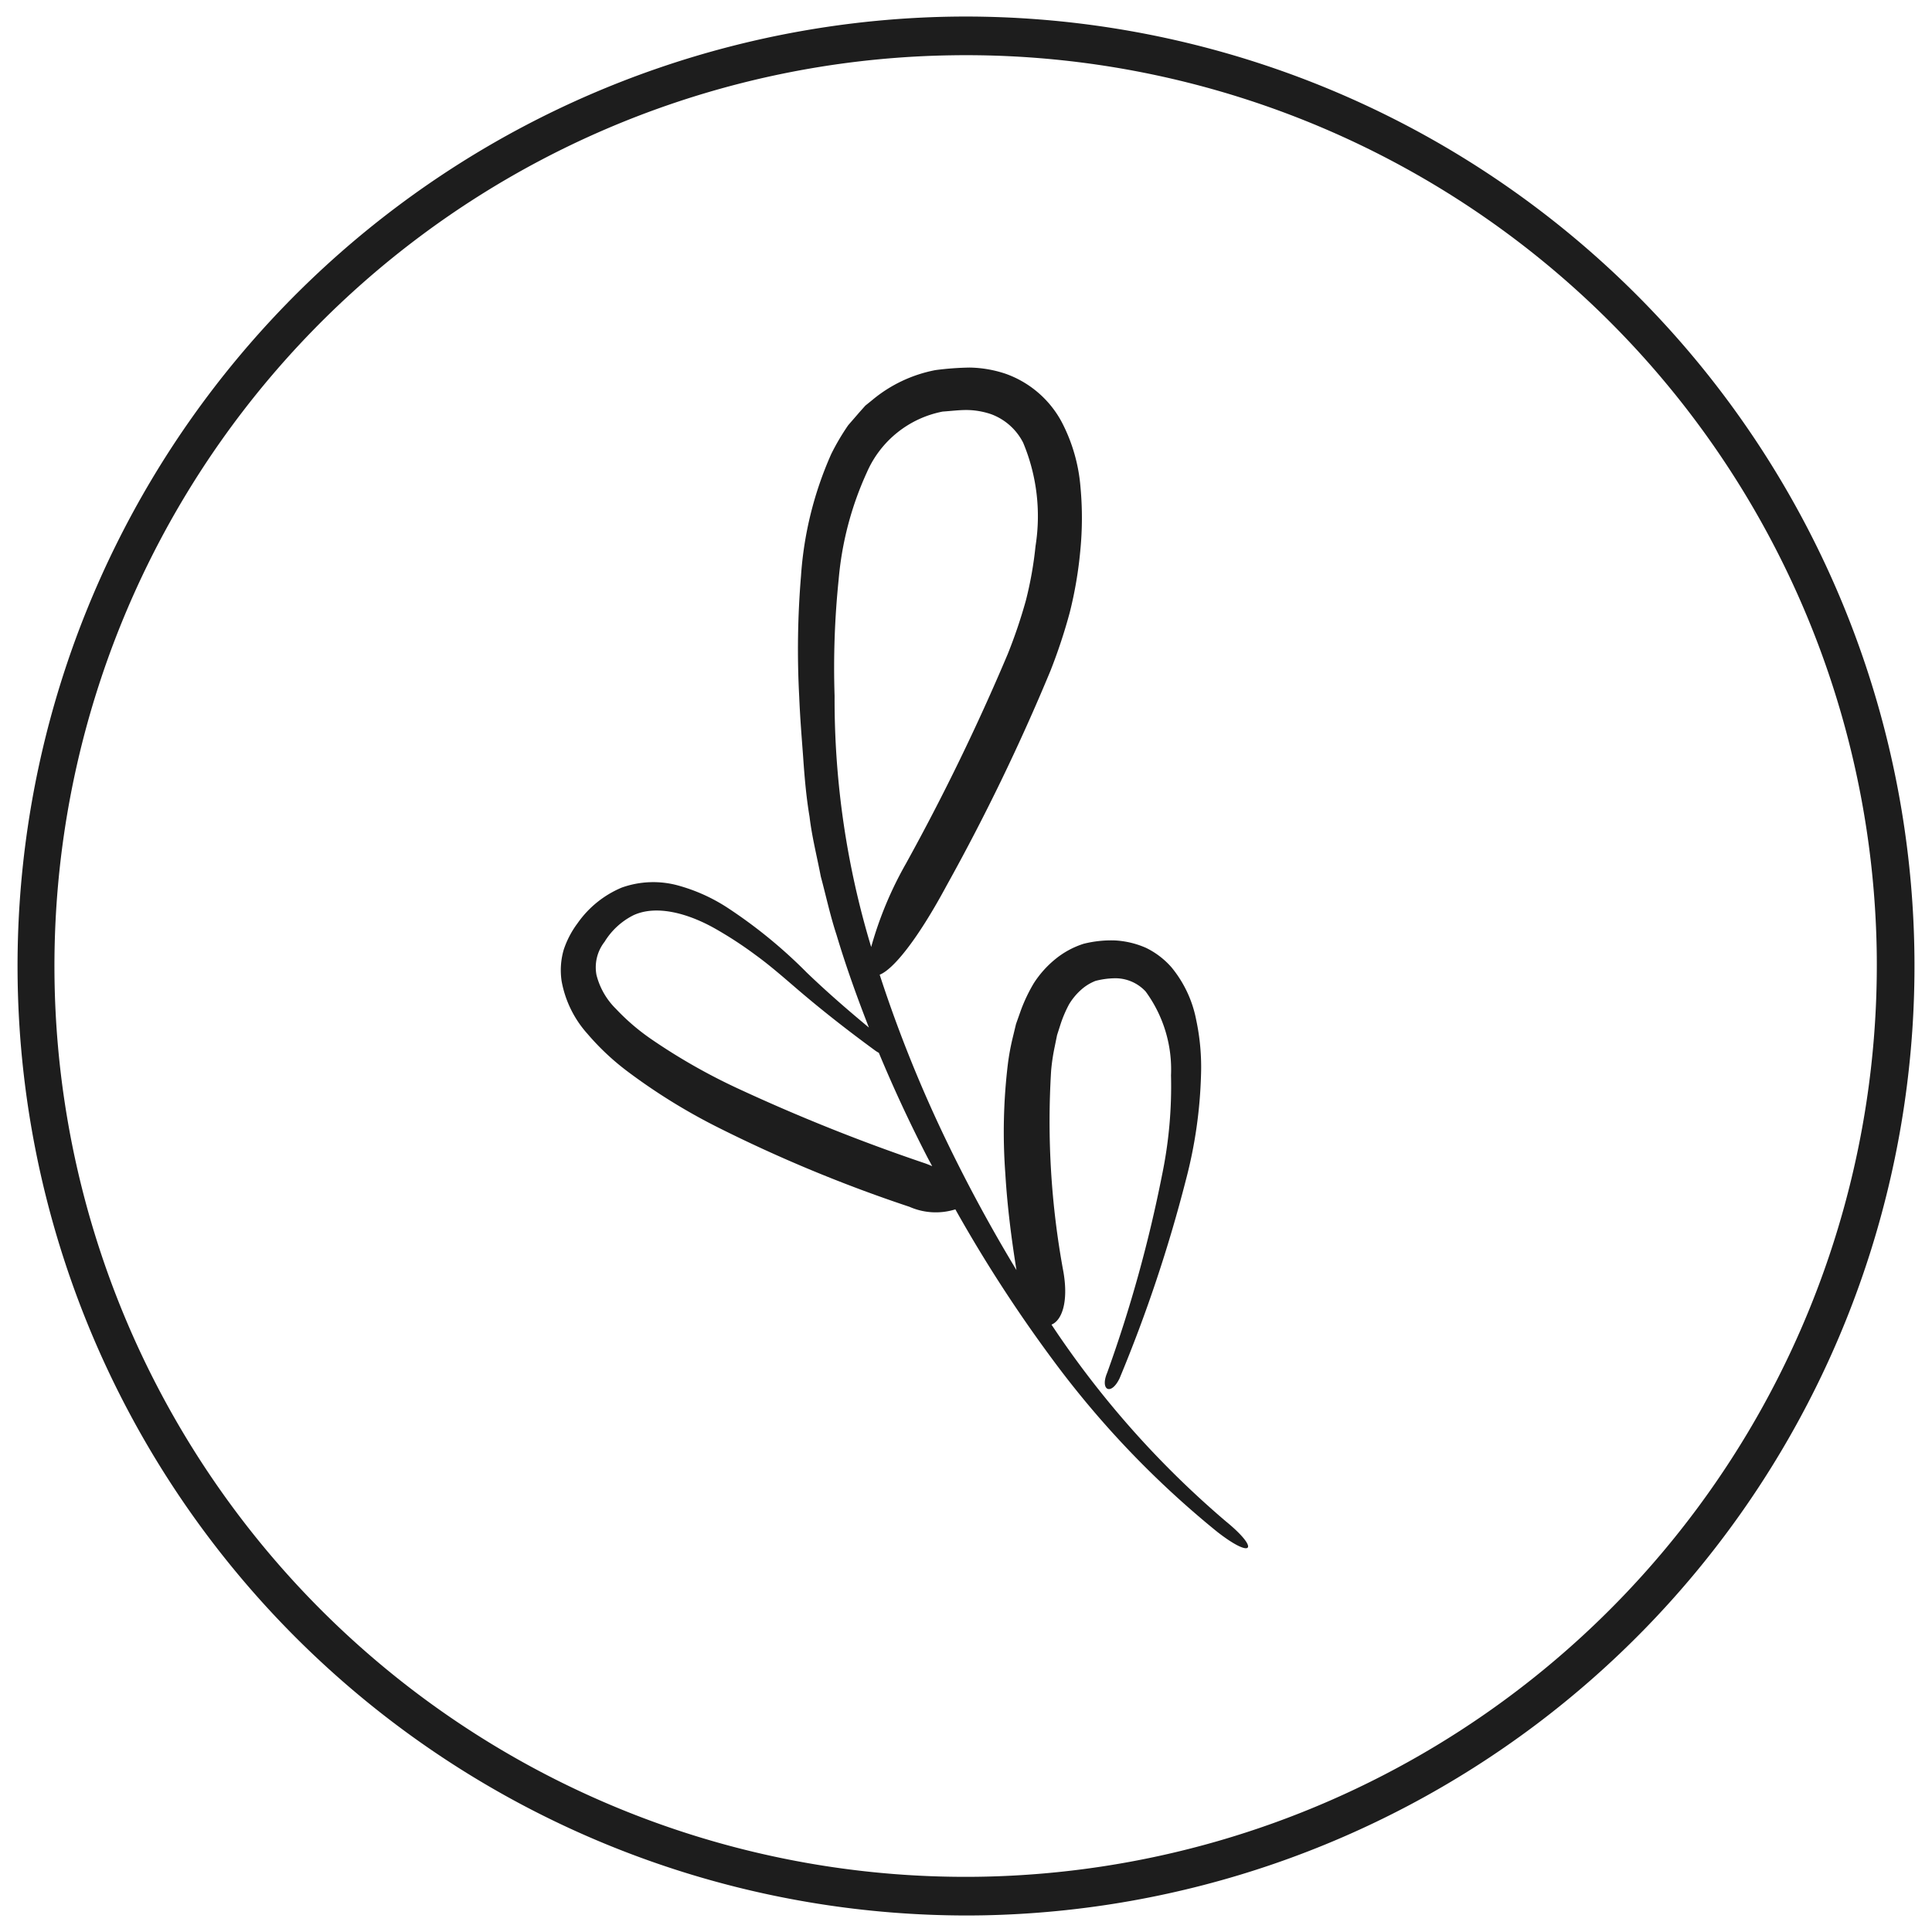
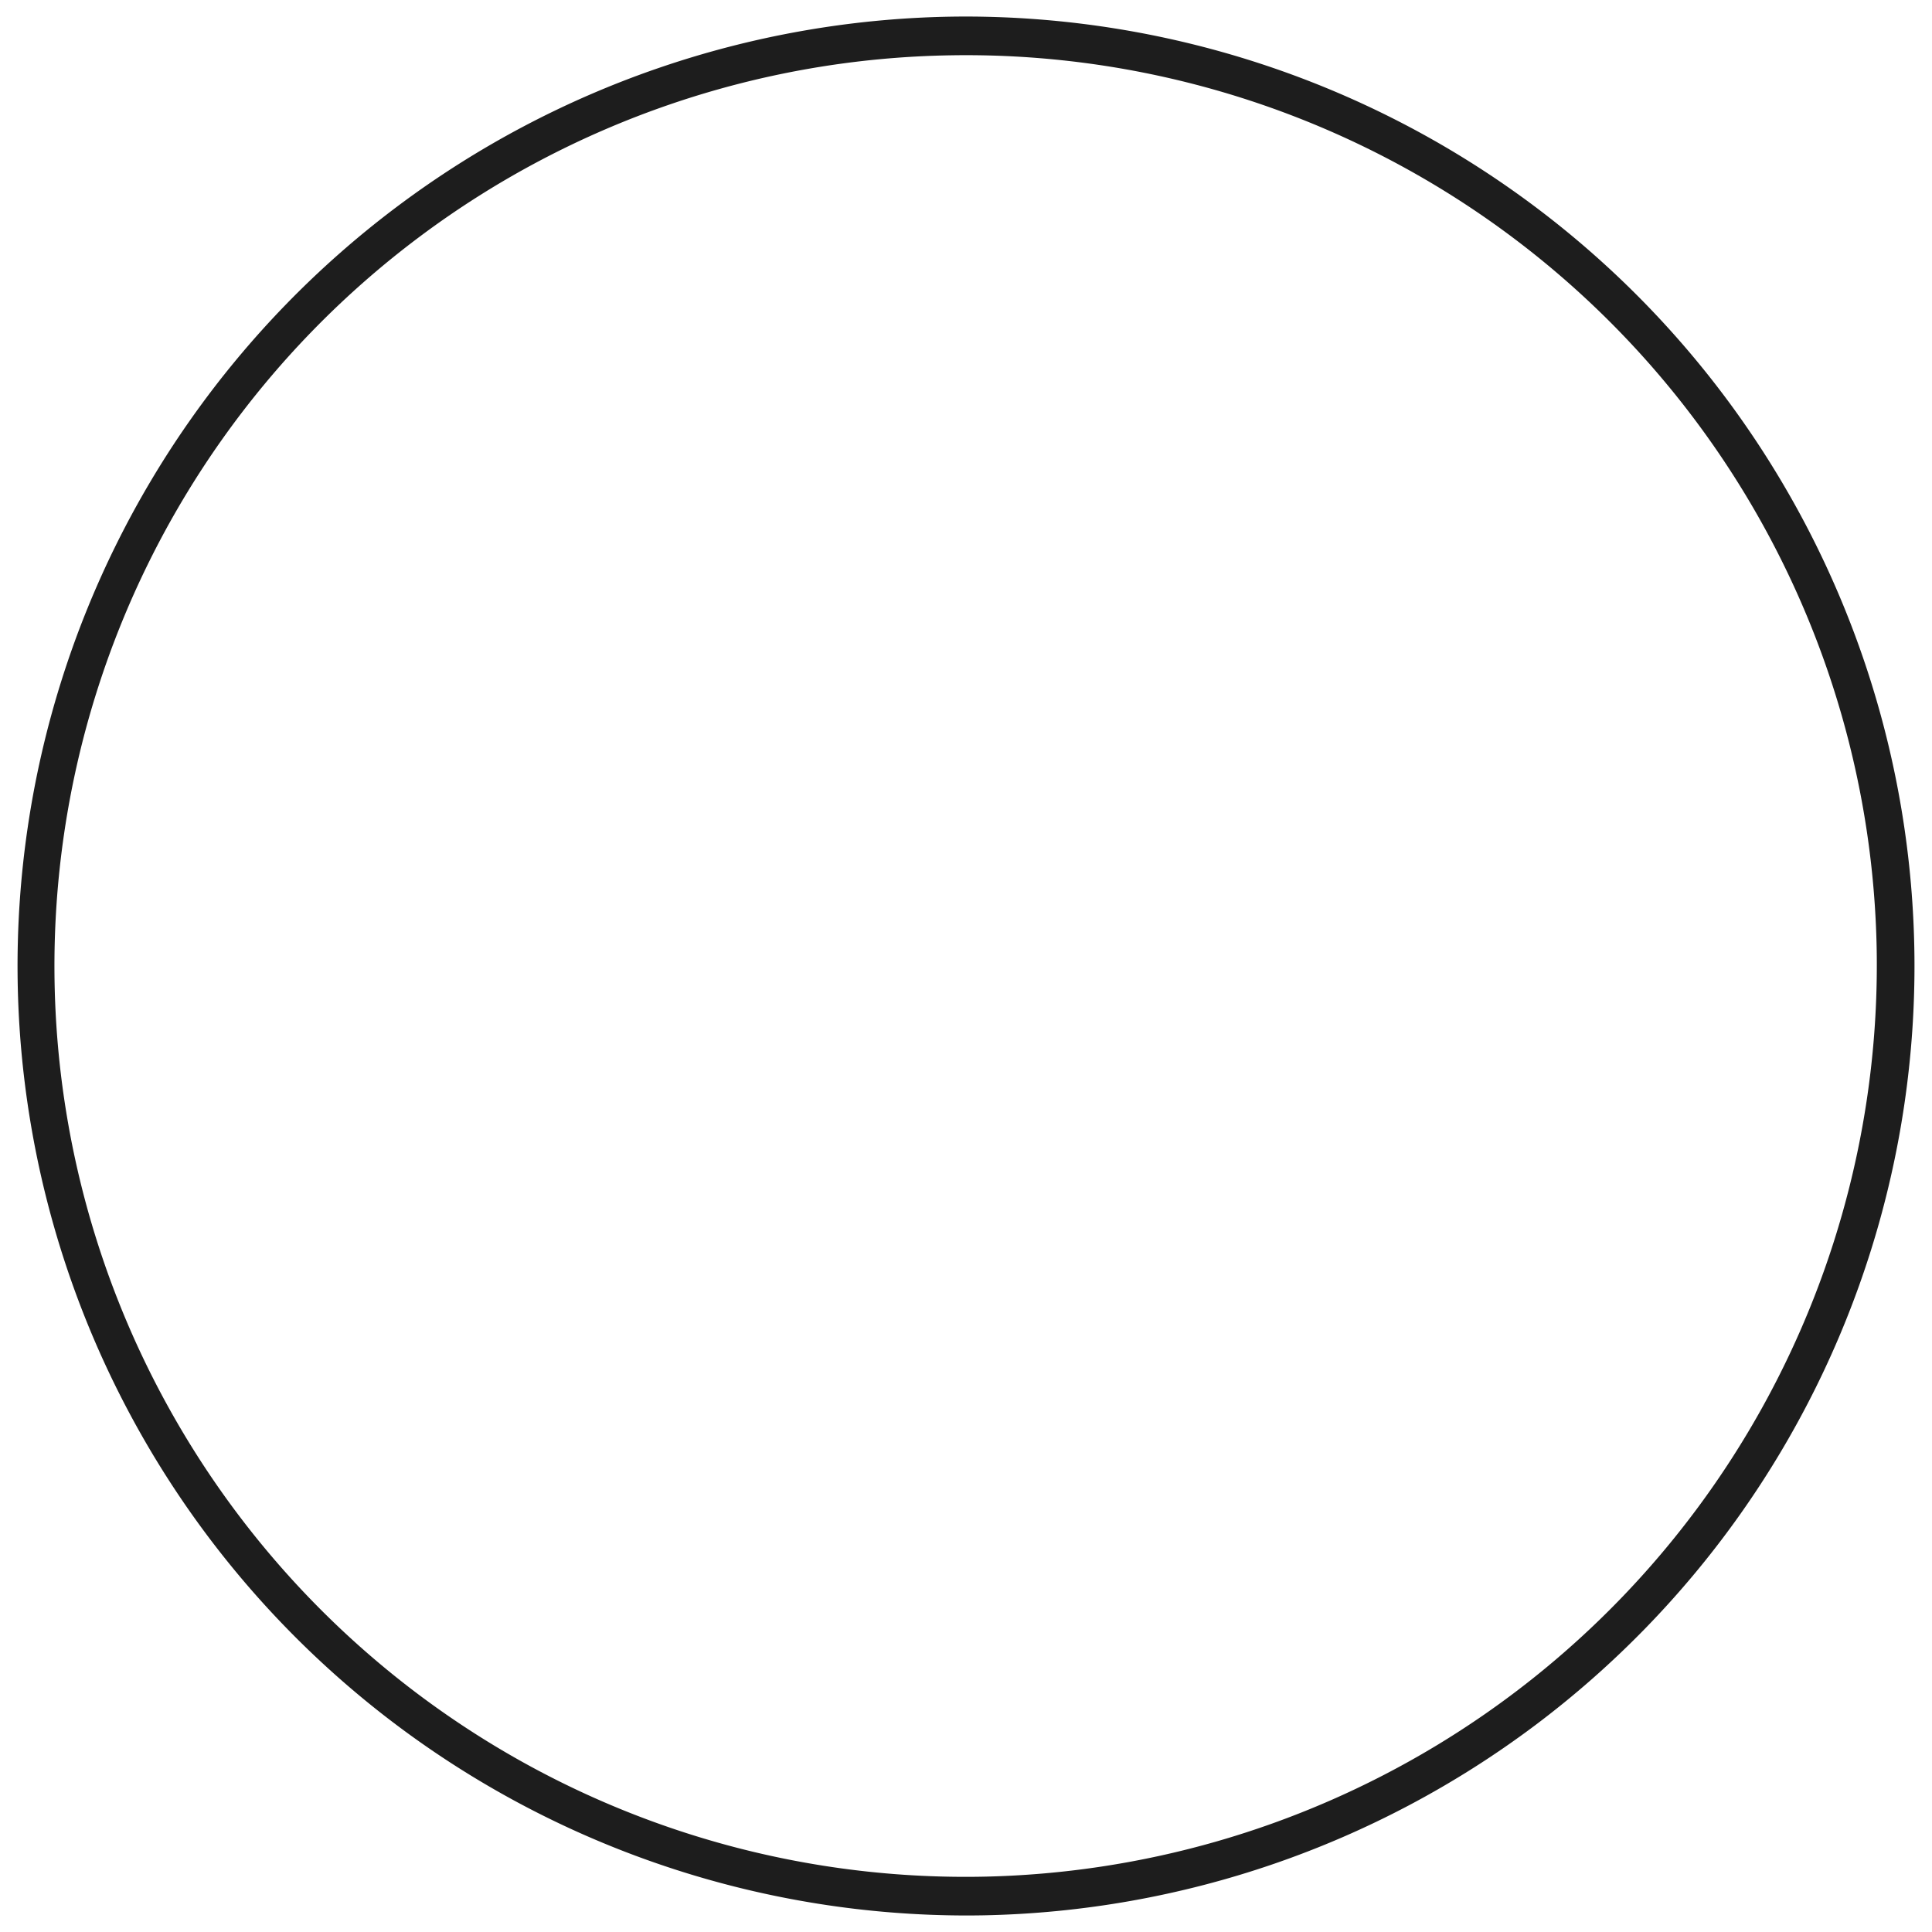
<svg xmlns="http://www.w3.org/2000/svg" id="Layer_1" data-name="Layer 1" viewBox="0 0 100 100">
  <defs>
    <style>.cls-1{fill:#1d1d1d;}</style>
  </defs>
  <path class="cls-1" d="M50.013.856c-.298,0-.6.003-.898.008a49.145,49.145,0,0,0,.874,98.281c.298,0,.6-.003.898-.008A49.145,49.145,0,0,0,50.013.856Zm.839,96.281c-.289.006-.575.008-.863.008a47.144,47.144,0,0,1-.839-94.281,47.143,47.143,0,0,1,47.987,46.285A47.198,47.198,0,0,1,50.851,97.137Z" />
-   <path class="cls-1" d="M63.441,78.738a48.745,48.745,0,0,1-9.016-10.176c.526-.209.889-1.151.618-2.726a42.694,42.694,0,0,1-.636-10.431,10.522,10.522,0,0,1,.185-1.231l.122-.599.179-.558a6.333,6.333,0,0,1,.438-1.027,3.198,3.198,0,0,1,.618-.751,2.453,2.453,0,0,1,.755-.468,4.19,4.19,0,0,1,.95-.135,2.14,2.14,0,0,1,1.642.681,6.82,6.82,0,0,1,1.315,4.338,22.614,22.614,0,0,1-.461,5.152,70.257,70.257,0,0,1-2.845,10.253c-.376.893.202,1.205.647.276a75.082,75.082,0,0,0,3.431-10.267,23.839,23.839,0,0,0,.782-5.448,11.7,11.7,0,0,0-.249-2.826,6.076,6.076,0,0,0-1.285-2.733,4.188,4.188,0,0,0-1.311-1,4.596,4.596,0,0,0-1.602-.385,5.857,5.857,0,0,0-1.63.173,4.442,4.442,0,0,0-1.487.813,5.295,5.295,0,0,0-1.094,1.232,8.427,8.427,0,0,0-.666,1.396l-.252.712-.172.713a12.217,12.217,0,0,0-.258,1.425,29.281,29.281,0,0,0-.123,5.612c.101,1.682.312,3.341.576,4.986-1.272-2.102-2.446-4.263-3.514-6.461a68.789,68.789,0,0,1-3.566-8.827c.681-.268,1.918-1.739,3.468-4.621A108.051,108.051,0,0,0,54.369,34.726a28.281,28.281,0,0,0,1.002-3.027,20.936,20.936,0,0,0,.545-3.197,17.326,17.326,0,0,0,.01-3.287,8.803,8.803,0,0,0-.972-3.372,5.303,5.303,0,0,0-2.91-2.499,6.154,6.154,0,0,0-1.854-.319,15.304,15.304,0,0,0-1.769.131,7.211,7.211,0,0,0-3.272,1.549l-.357.288-.299.335-.588.678a12.007,12.007,0,0,0-.88,1.493,18.568,18.568,0,0,0-1.565,6.308,45.889,45.889,0,0,0-.092,6.269c.042,1.047.124,2.043.201,3.079.071,1.044.159,2.087.334,3.126.124,1.046.385,2.058.581,3.086.271,1.005.488,2.029.813,3.015.488,1.63,1.061,3.227,1.678,4.804-1.104-.915-2.186-1.855-3.219-2.848A25.4,25.4,0,0,0,37.607,46.953a9.078,9.078,0,0,0-2.525-1.125,4.86,4.86,0,0,0-2.902.114,5.285,5.285,0,0,0-2.29,1.851,4.81,4.81,0,0,0-.714,1.37,3.809,3.809,0,0,0-.107,1.619,5.564,5.564,0,0,0,1.341,2.732A12.954,12.954,0,0,0,32.481,55.458a30.817,30.817,0,0,0,4.66,2.886A74.517,74.517,0,0,0,47.075,62.464a3.377,3.377,0,0,0,2.374.132,72.984,72.984,0,0,0,5.02,7.756,48.729,48.729,0,0,0,8.525,8.928C64.851,80.732,65.228,80.194,63.441,78.738ZM43.198,36.01a44.627,44.627,0,0,1,.209-5.997,16.776,16.776,0,0,1,1.467-5.574,5.401,5.401,0,0,1,3.918-3.136c.435-.029.889-.089,1.313-.08a4.069,4.069,0,0,1,1.192.214,3.038,3.038,0,0,1,1.663,1.481,9.851,9.851,0,0,1,.639,5.344,19.164,19.164,0,0,1-.502,2.826,26.506,26.506,0,0,1-.937,2.766,114.728,114.728,0,0,1-5.273,10.854,19.098,19.098,0,0,0-1.795,4.308A44.306,44.306,0,0,1,43.198,36.01Zm4.651,24.193a96.298,96.298,0,0,1-9.709-3.887A30.916,30.916,0,0,1,33.708,53.785,11.243,11.243,0,0,1,31.88,52.217a3.752,3.752,0,0,1-1.006-1.752,2.14,2.14,0,0,1,.417-1.715,3.696,3.696,0,0,1,1.496-1.378c1.168-.541,2.778-.12,4.2.677A20.274,20.274,0,0,1,39.107,49.43c.686.497,1.328,1.053,2.005,1.635,1.352,1.168,2.769,2.274,4.199,3.32a1.727,1.727,0,0,0,.178.109q1.137,2.733,2.489,5.359c.087.171.183.337.271.507C48.121,60.306,47.994,60.252,47.85,60.203Z" />
</svg>